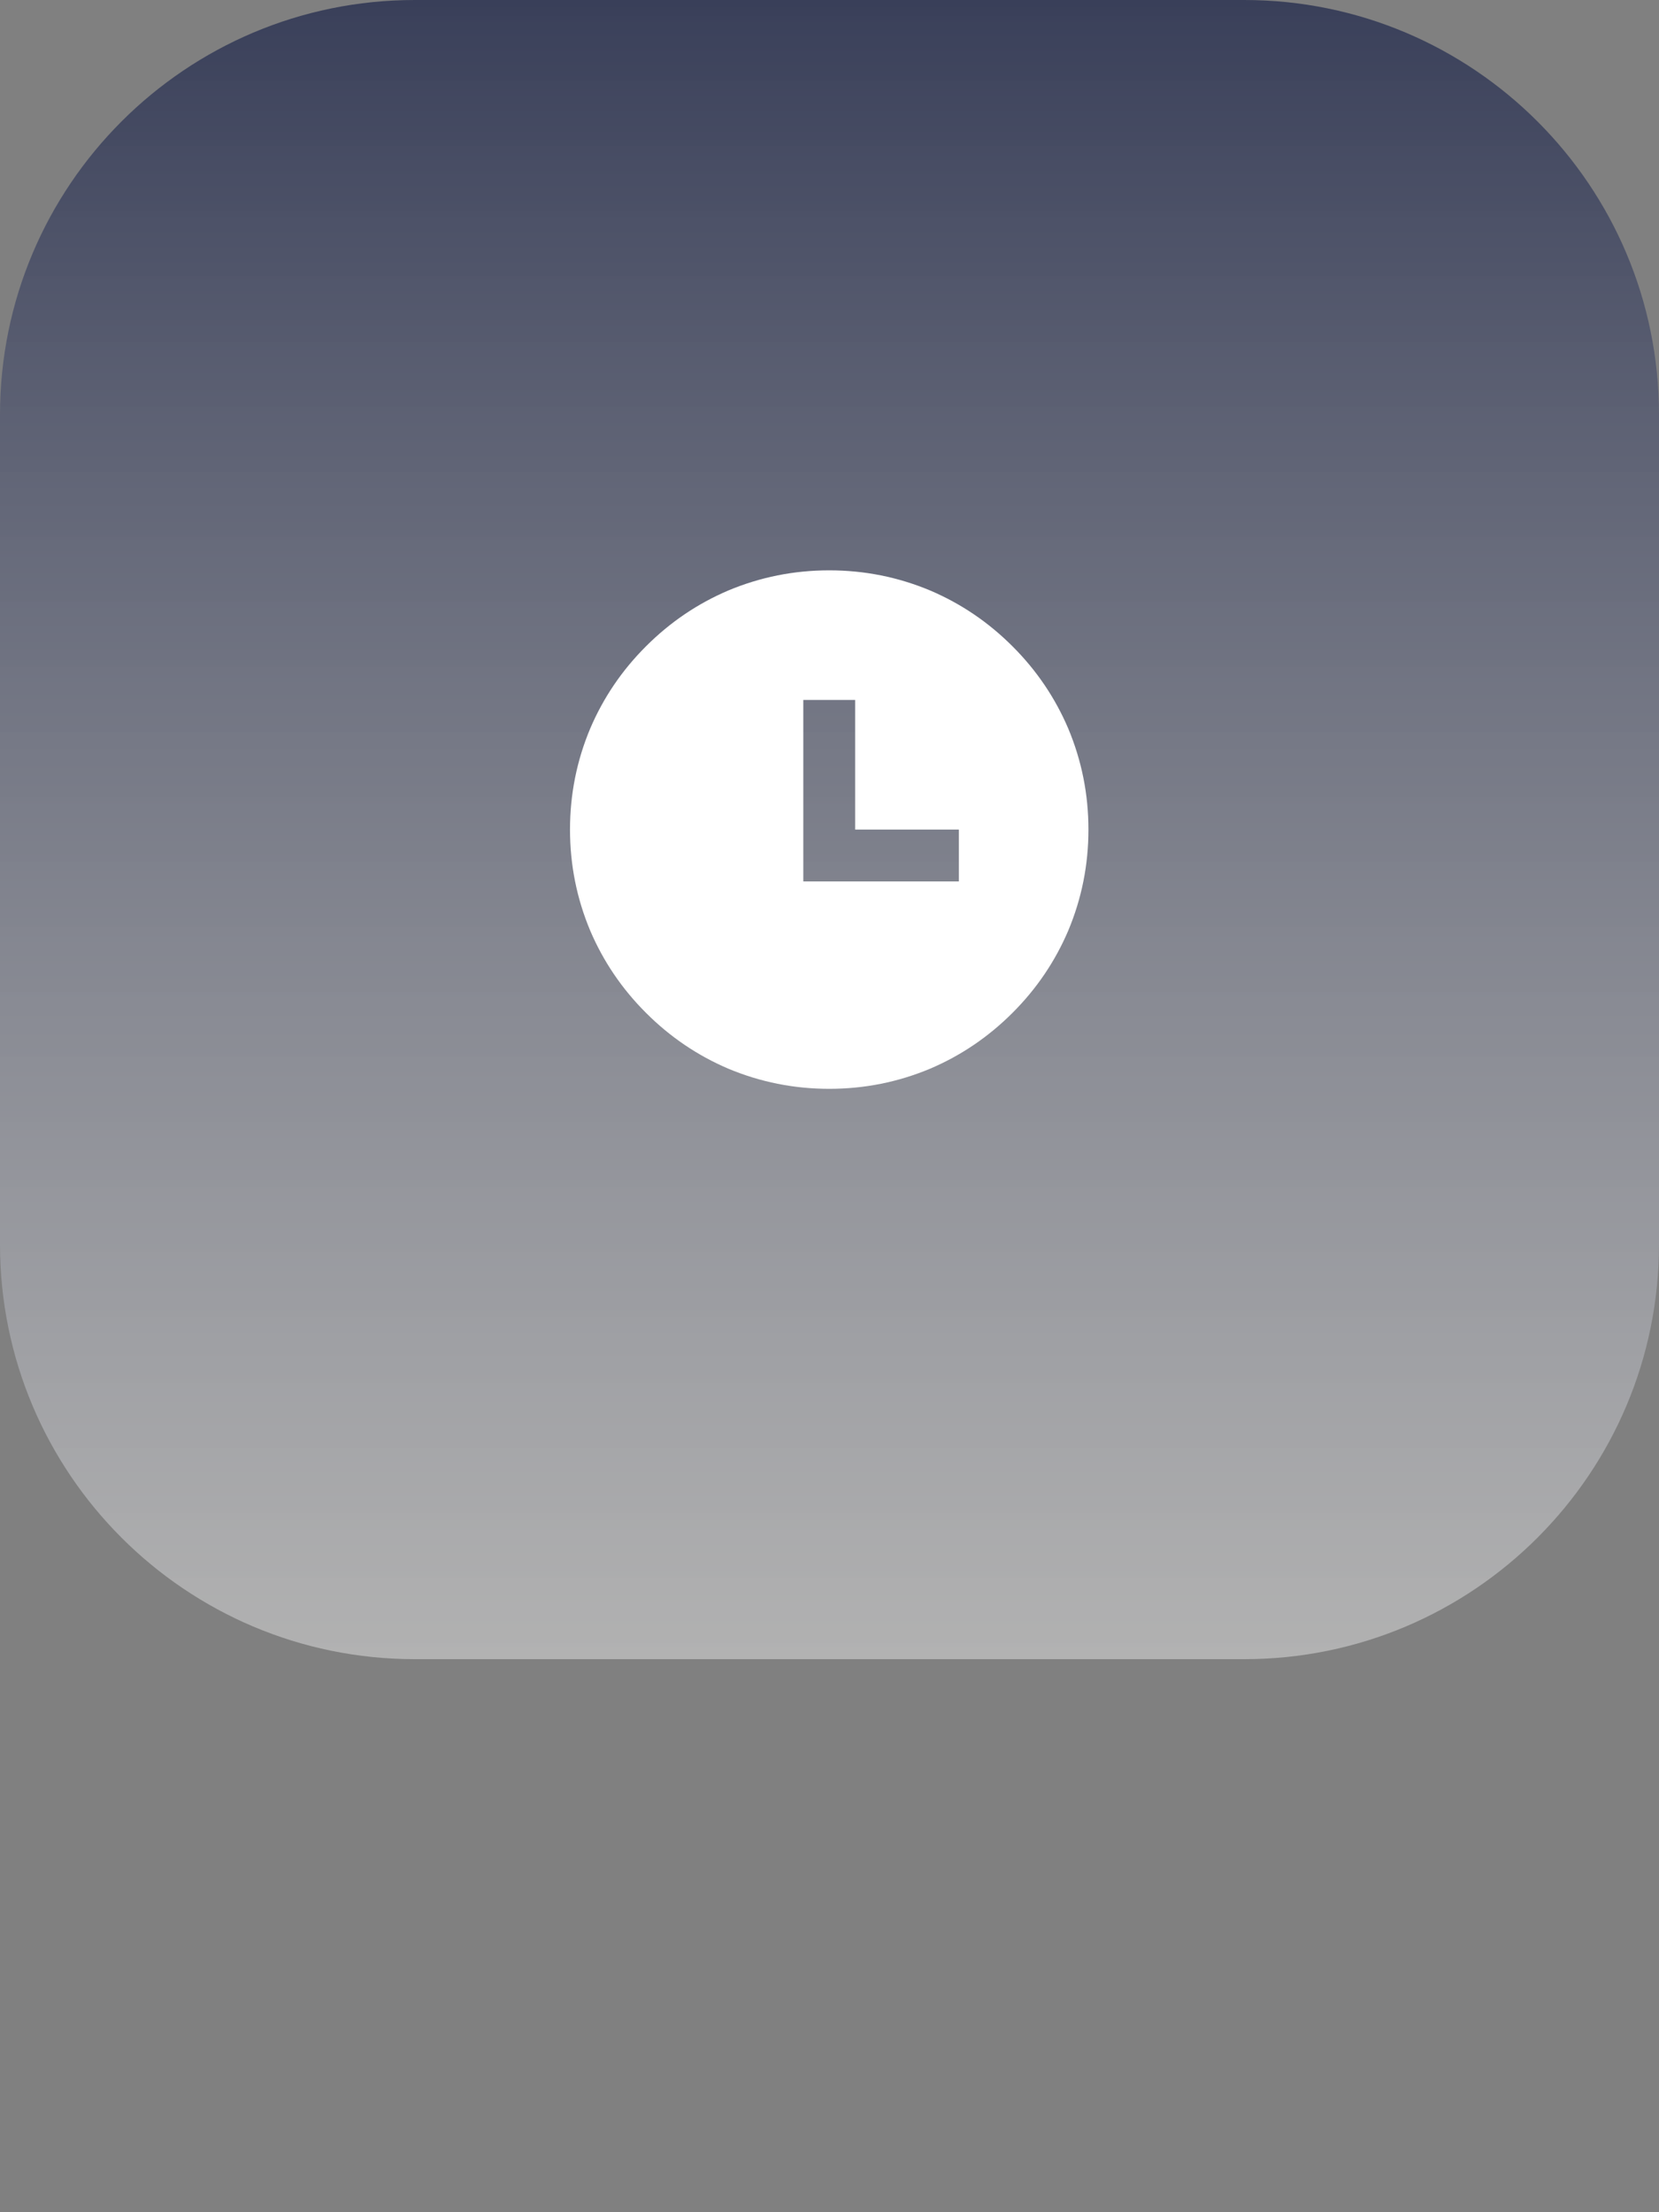
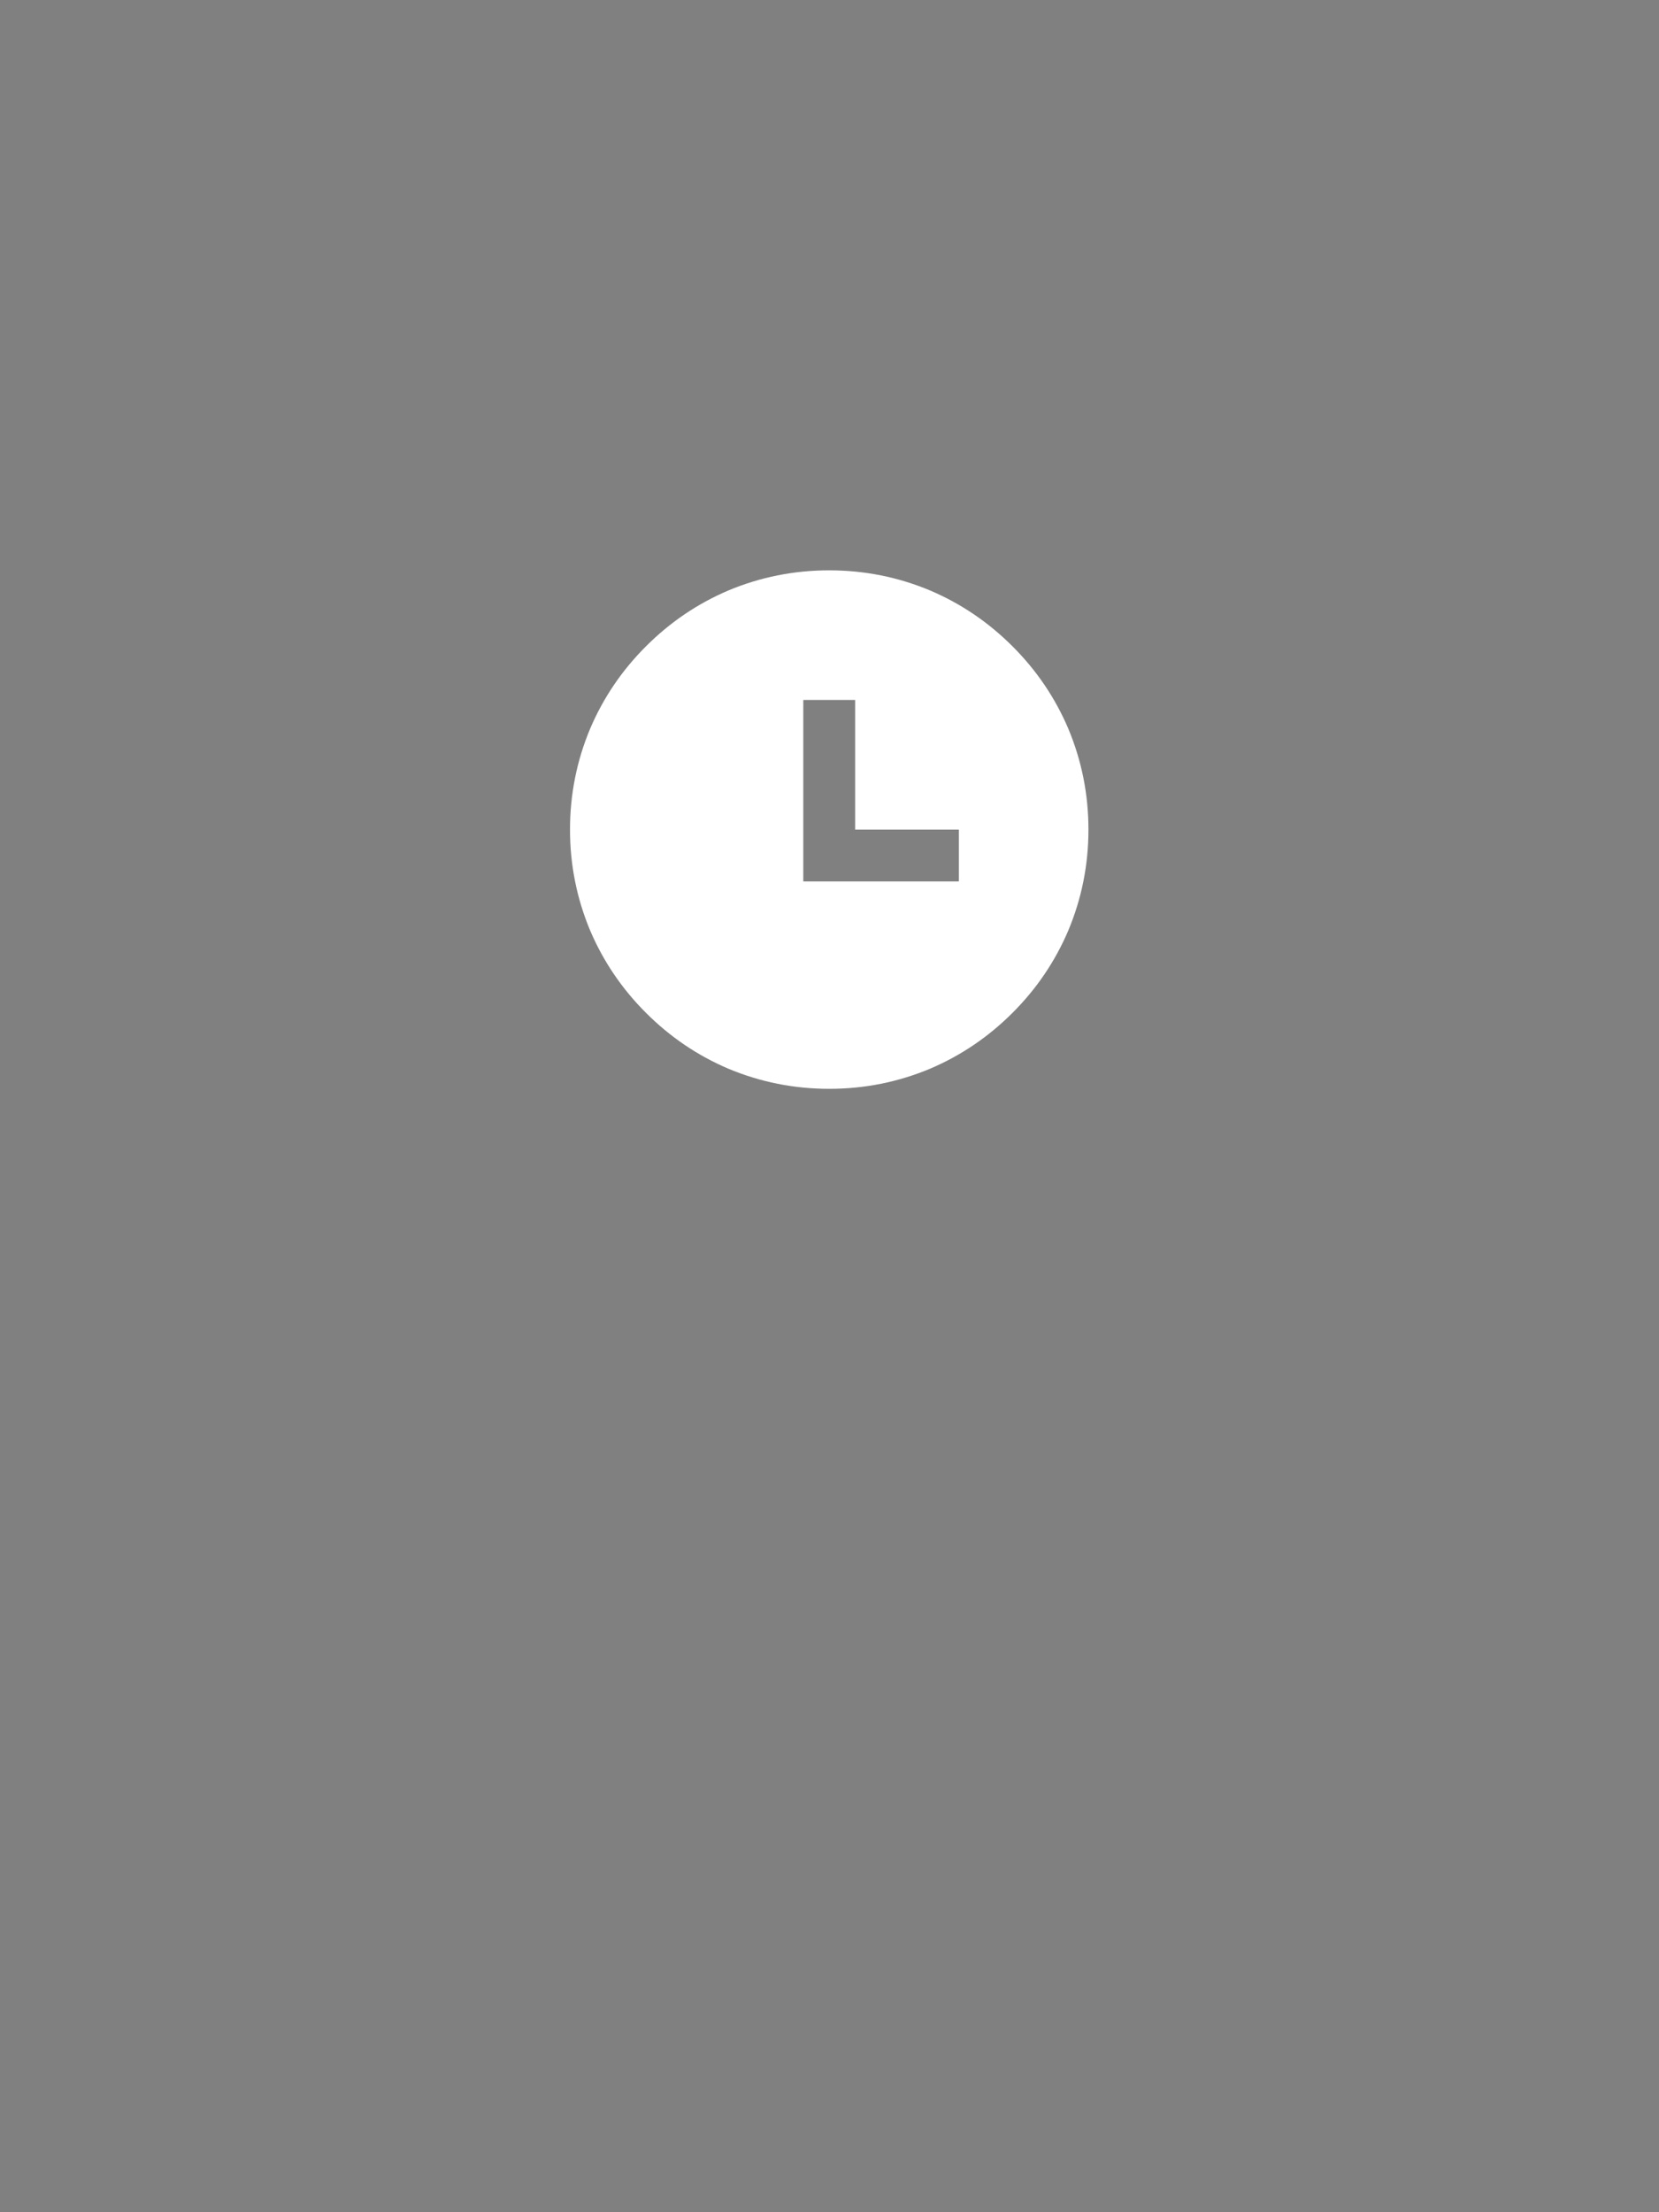
<svg xmlns="http://www.w3.org/2000/svg" fill="none" height="100%" overflow="visible" preserveAspectRatio="none" style="display: block;" viewBox="0 0 48 64" width="100%">
  <rect x="0" y="0" width="48" height="64" fill="#808080" stroke="none" />
  <g id="margin-wrap">
    <g id="DIV-764">
-       <path d="M0 12C0 5.373 5.373 0 12 0H36C42.627 0 48 5.373 48 12V36C48 42.627 42.627 48 36 48H12C5.373 48 0 42.627 0 36V12Z" fill="url(#paint0_linear_0_5)" />
      <g id="I-765">
        <g id="Icon-766">
          <g id="Group">
            <path d="M23.992 31.5C22.972 31.5 21.997 31.305 21.067 30.915C20.177 30.535 19.385 29.997 18.69 29.302C17.995 28.608 17.457 27.815 17.077 26.925C16.687 25.995 16.492 25.02 16.492 24C16.492 22.98 16.687 22.005 17.077 21.075C17.457 20.185 17.995 19.392 18.69 18.698C19.385 18.003 20.177 17.465 21.067 17.085C21.997 16.695 22.972 16.5 23.992 16.5C25.012 16.5 25.987 16.695 26.917 17.085C27.807 17.465 28.6 18.003 29.295 18.698C29.99 19.392 30.527 20.185 30.907 21.075C31.297 22.005 31.492 22.98 31.492 24C31.492 25.02 31.297 25.995 30.907 26.925C30.527 27.815 29.99 28.608 29.295 29.302C28.6 29.997 27.807 30.535 26.917 30.915C25.987 31.305 25.012 31.5 23.992 31.5ZM24.742 24V20.25H23.242V25.5H27.742V24H24.742Z" fill="white" id="Vector" />
          </g>
        </g>
      </g>
    </g>
  </g>
  <defs>
    <linearGradient gradientUnits="userSpaceOnUse" id="paint0_linear_0_5" x1="24" x2="24" y1="0" y2="48">
      <stop stop-color="#393F59" />
      <stop offset="1" stop-color="#BEBEBE" stop-opacity="0.8" />
    </linearGradient>
  </defs>
</svg>